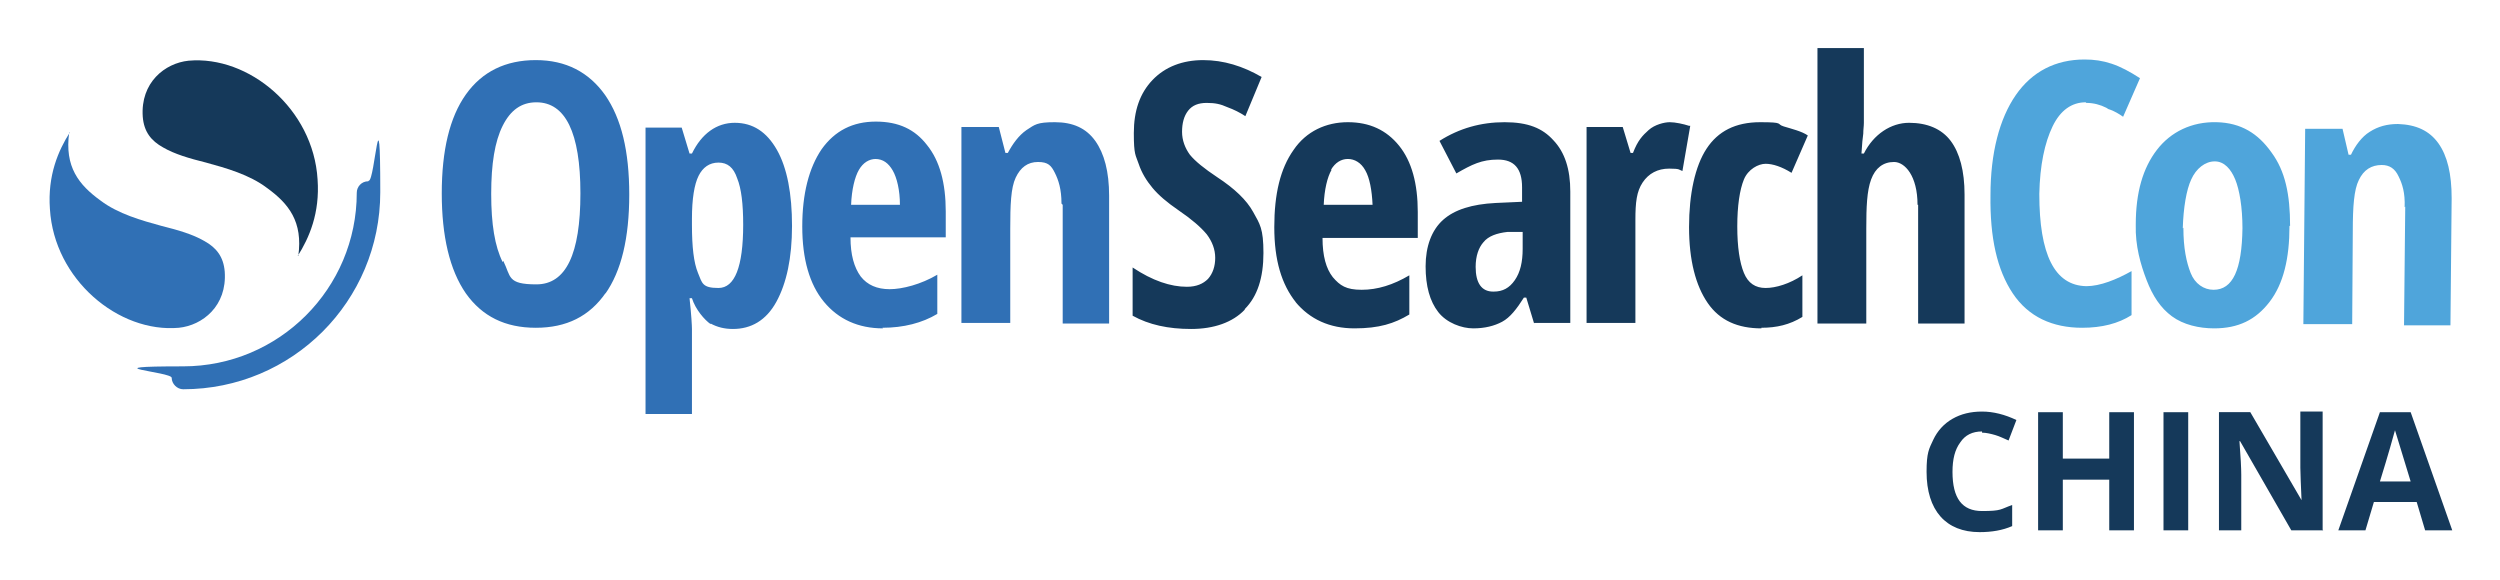
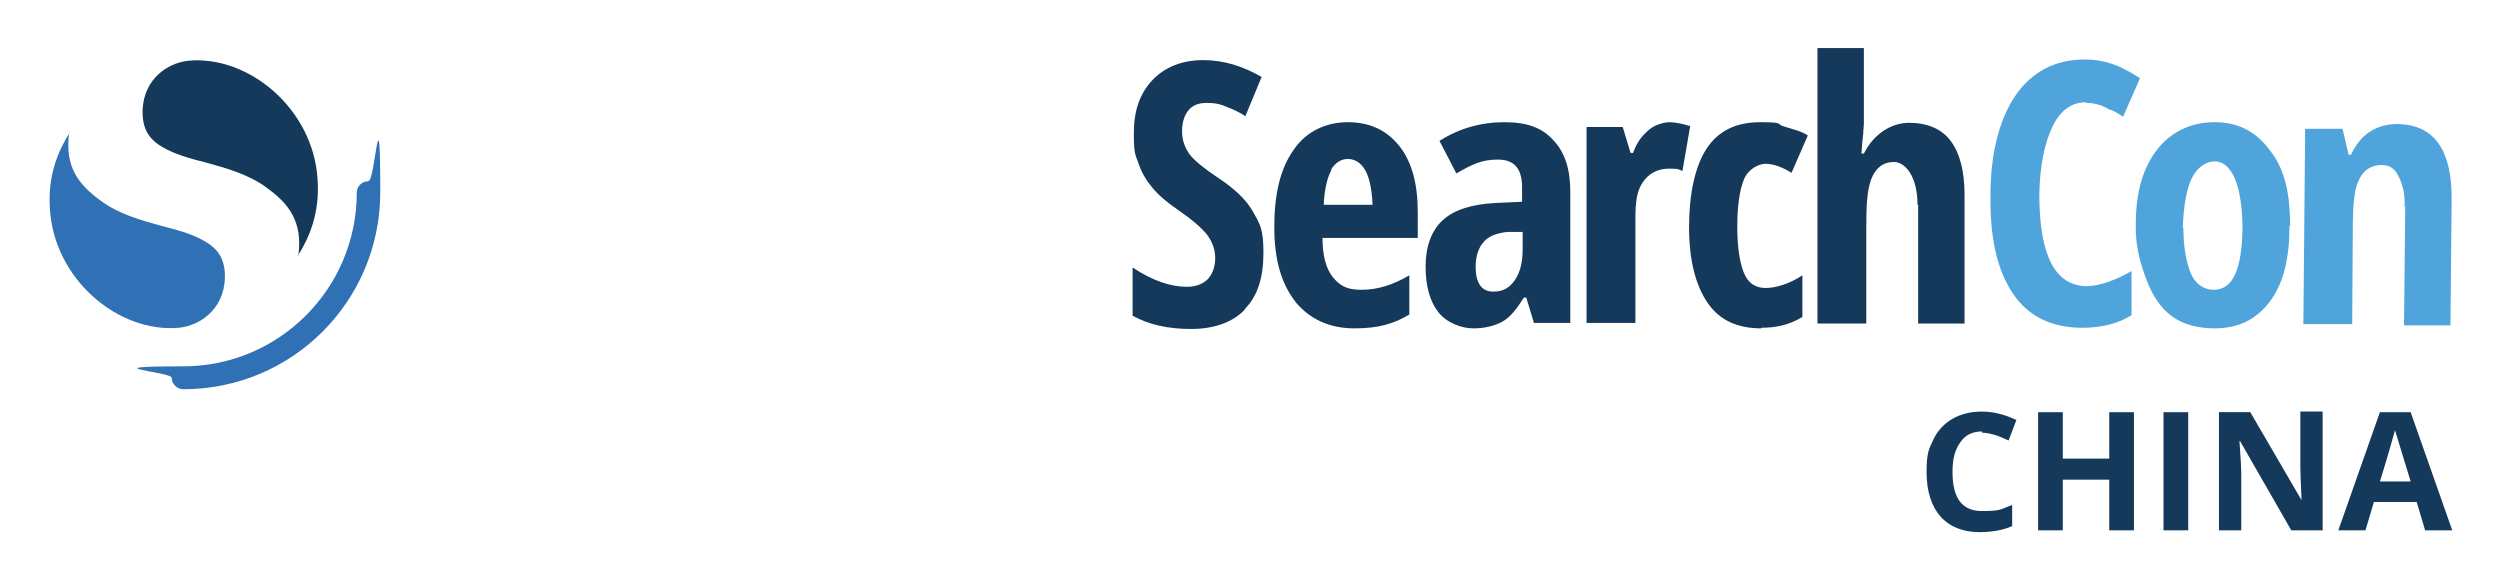
<svg xmlns="http://www.w3.org/2000/svg" role="img" viewBox="-7.48 74.53 414.70 96.20">
  <title>opensearchcon_cn26_colour.svg</title>
  <defs>
    <style>.st3{fill:#3070b5}.st4{fill:#15395a}</style>
  </defs>
  <g id="Layer_1-2">
    <path d="M53.6 104.6c-1.1 0-1.9.9-1.9 1.9 0 15.9-12.9 28.8-28.8 28.8s-1.9.9-1.9 1.9.9 1.9 1.9 1.9c18.1 0 32.7-14.6 32.7-32.7s-.9-1.9-1.9-1.9z" class="st3" />
    <path d="M41.9 117c1.9-3 3.7-7.1 3.3-12.7-.7-11.7-11.4-20.6-21.4-19.7-3.9.4-8 3.6-7.6 9.3.2 2.5 1.4 4 3.4 5.1 1.9 1.1 4.3 1.8 7.1 2.5 3.3.9 7.2 2 10.1 4.2 3.6 2.6 6 5.6 5.2 11.3z" class="st4" />
    <path d="M4.1 96.5c-1.9 3-3.7 7.1-3.3 12.7.7 11.7 11.4 20.6 21.4 19.7 3.9-.4 8-3.6 7.6-9.3-.2-2.5-1.4-4-3.4-5.1-1.9-1.1-4.3-1.8-7.1-2.5-3.3-.9-7.2-2-10.1-4.2-3.6-2.6-6-5.6-5.2-11.3z" class="st3" />
    <path fill="#15395a" fill-rule="evenodd" d="M310.7 108.5v19.7h7.7v-21.4c0-3.9-.8-6.9-2.3-8.9-1.5-2-3.9-3-6.9-3s-5.9 1.9-7.5 5.1h-.4c.1-1.7.2-2.6.3-3.3 0-.7.1-1.2.1-1.8V82.5H294v45.7h8.1v-15.8c0-3.5.1-6.2.8-8.1.7-1.9 2-2.9 3.8-2.9s3.9 2.3 3.9 7.1zM199 125.8c2.1-2.1 3.1-5.2 3.1-9.3s-.6-4.8-1.7-6.8-3.1-3.9-6-5.8c-2.1-1.4-3.6-2.6-4.5-3.7-.8-1.1-1.3-2.4-1.3-3.8s.3-2.6 1-3.5c.7-.9 1.7-1.3 3.1-1.3s2.3.2 3.4.7c1.1.4 2.1.9 3 1.5l2.7-6.5c-3.1-1.8-6.3-2.8-9.7-2.8s-6.3 1.1-8.4 3.3c-2.1 2.2-3.1 5.1-3.1 8.8s.3 3.6.8 5.1c.5 1.5 1.3 2.8 2.3 4 1 1.2 2.4 2.4 4.3 3.7 2.2 1.5 3.7 2.8 4.7 4 .9 1.2 1.4 2.5 1.4 3.9s-.4 2.6-1.2 3.5c-.8.8-1.9 1.3-3.5 1.3-2.7 0-5.7-1-9-3.2v8c2.7 1.5 5.9 2.2 9.7 2.2s6.9-1.1 8.9-3.2zm8.4-1.2c2.4 2.9 5.7 4.4 9.8 4.4s6.6-.8 9.1-2.3v-6.5c-2.7 1.6-5.3 2.4-7.9 2.4s-3.6-.7-4.8-2.1c-1.1-1.4-1.7-3.5-1.7-6.5h15.8v-4.3c0-4.7-1-8.4-3.1-11-2.1-2.6-4.9-3.9-8.5-3.9s-6.9 1.5-9 4.6c-2.2 3.1-3.2 7.3-3.2 12.8s1.2 9.5 3.6 12.5zm5.9-21.9c.7-1.2 1.7-1.8 2.8-1.8s2.2.6 2.9 1.9c.7 1.2 1.1 3.3 1.2 5.7h-8.1c.1-2.5.6-4.6 1.3-5.8zm33.7 25.5l-1.3-4.3h-.4c-1.2 1.9-2.3 3.3-3.6 4-1.3.7-2.9 1.1-4.8 1.1s-4.4-.9-5.8-2.7c-1.4-1.8-2.1-4.3-2.1-7.6s1-6 2.9-7.7c1.9-1.7 4.8-2.6 8.7-2.8l4.4-.2v-2.4c0-3.1-1.3-4.6-4-4.6s-4.3.8-6.9 2.3l-2.8-5.4c3.3-2.1 6.9-3.1 10.8-3.1s6.3 1 8.1 3c1.9 2 2.8 4.8 2.8 8.5v21.8h-6zm-6.7-5.3c1.5 0 2.6-.6 3.5-1.9.9-1.3 1.3-3 1.3-5.2V113h-2.5c-1.8.2-3.2.7-4 1.7-.8.9-1.3 2.3-1.3 4.1 0 2.7 1 4.1 2.9 4.1zm32.4-27.5c-.9-.3-2.3-.6-3.2-.6s-2.5.4-3.5 1.3-1.8 1.7-2.6 3.8h-.4l-1.3-4.3h-6v32.5h8.1V111c0-2.9.2-4.7 1.2-6.2s2.5-2.3 4.4-2.3 1.6.2 2.2.4l1.3-7.5zm12 33.6c-3.9 0-6.9-1.3-8.9-4.2-2-2.9-3.1-7.1-3.1-12.6s1-10.1 2.9-13c1.9-2.9 4.8-4.4 8.9-4.4s2.6.3 3.9.7c1.3.4 3 .8 4 1.5l-2.7 6.2c-1.6-1-3.1-1.5-4.3-1.5s-2.9.9-3.6 2.6c-.7 1.7-1.1 4.4-1.1 7.8s.4 6 1.1 7.7c.7 1.7 1.9 2.5 3.6 2.5s4-.7 6.1-2.1v6.9c-2.1 1.3-4.3 1.8-6.8 1.8z" />
-     <path fill="#3070b5" fill-rule="evenodd" d="M92.9 123.3c2.7-3.8 4-9.3 4-16.5s-1.3-12.6-4-16.5c-2.7-3.8-6.5-5.8-11.5-5.8s-8.9 1.9-11.6 5.7c-2.7 3.8-4 9.3-4 16.4s1.3 12.7 4 16.6c2.7 3.8 6.5 5.7 11.6 5.7s8.9-1.9 11.6-5.8zm-17-5.3c-1.3-2.6-1.9-6.3-1.9-11.3s.6-8.7 1.9-11.3c1.3-2.6 3.1-3.9 5.6-3.9 4.8 0 7.3 5 7.3 15.1s-2.4 15.1-7.3 15.1-4.2-1.3-5.5-3.9zm34.5 10.2c1.1.6 2.3.9 3.7.9 3 0 5.5-1.4 7.2-4.5 1.7-3.1 2.6-7.3 2.6-12.6s-.8-9.6-2.5-12.6-4-4.5-7-4.5-5.5 1.8-7.1 5.1h-.4l-1.3-4.3h-6v47.5h7.7v-14.1c0-.5-.1-2.4-.4-5.1h.4c.6 1.9 2.1 3.6 3.1 4.3zm-2-24.5c.7-1.4 1.8-2.2 3.3-2.2s2.5.8 3.1 2.6c.7 1.7 1 4.3 1 7.7 0 7-1.4 10.5-4.1 10.5s-2.7-.8-3.4-2.5c-.7-1.7-1-4.3-1-8v-1c0-3.3.4-5.7 1.1-7.1zM139 129c-4.1 0-7.4-1.5-9.8-4.4-2.4-2.9-3.6-7.1-3.6-12.5s1.1-9.7 3.2-12.8c2.2-3.1 5.2-4.6 9-4.6s6.5 1.3 8.5 3.9c2.1 2.6 3.1 6.3 3.1 11v4.3h-15.8c0 2.9.6 5 1.7 6.5 1.1 1.4 2.7 2.1 4.8 2.1s5.2-.8 7.9-2.4v6.5c-2.5 1.5-5.6 2.3-9.1 2.3zm-1.2-28.1c-1.1 0-2.1.6-2.8 1.8-.7 1.2-1.2 3.3-1.3 5.8h8.1c0-2.4-.5-4.5-1.2-5.7-.7-1.2-1.6-1.9-2.9-1.9zm31 7.6v19.7h7.7V107c0-4-.8-7-2.3-9.1-1.5-2.1-3.7-3.1-6.7-3.1s-3.3.4-4.7 1.3c-1.3.9-2.3 2.3-3.1 3.8h-.4l-1.1-4.3H152v32.5h8.1v-15.6c0-4 .1-6.8.9-8.5.8-1.7 2-2.6 3.7-2.6s2.2.6 2.8 1.8c.6 1.2 1.1 2.7 1.1 5.1z" />
    <path fill="#4fa5db" fill-rule="evenodd" d="M338.5 91.5c-2.3 0-4.2 1.3-5.5 4-1.3 2.7-2.1 6.4-2.2 11.2 0 10 2.5 15.2 7.8 15.3 2.3 0 5-1.1 7.5-2.5v7.3c-2.2 1.4-4.9 2.1-8.2 2.1-4.9 0-8.9-1.8-11.5-5.7-2.6-3.9-3.8-9.2-3.7-16.3 0-7 1.5-12.7 4.2-16.6 2.7-3.9 6.6-5.9 11.4-5.9 1.6 0 3 .2 4.5.7 1.5.5 3 1.3 4.7 2.4l-2.8 6.4c-.7-.5-1.4-.9-2.2-1.2-.2 0-.4-.2-.6-.3-1-.5-2.1-.8-3.3-.8zm33.8 20.5c0 5.4-1 9.6-3.3 12.6s-5.2 4.4-9.2 4.4c-2.5 0-5.1-.6-7-2-1.9-1.4-3.2-3.4-4.2-6s-1.9-5.7-1.8-9.2c0-5.4 1.2-9.4 3.5-12.4s5.8-4.7 9.9-4.6 6.9 1.9 9.1 5c2.3 3.1 3.1 7 3.1 12.2zm-17.6.3c0 3.4.5 5.7 1.2 7.5.7 1.8 2.2 2.8 3.8 2.8 3.2 0 4.7-3.3 4.8-10.2 0-3.5-.5-6.4-1.2-8.1-.7-1.7-1.8-3-3.4-3-1.6 0-3.1 1.2-3.9 3-.8 1.7-1.3 4.7-1.4 8.1zm36.8-3.5l-.2 19.7h7.7l.2-21.1c0-4-.7-7-2.2-9.1-1.5-2.1-3.7-3.1-6.7-3.2-1.8 0-3.3.4-4.7 1.3-1.3.8-2.4 2.3-3.1 3.8h-.4l-1-4.3h-6.2l-.3 32.4h8.1l.1-15.5c0-4 .2-6.8 1-8.4.8-1.7 2.1-2.5 3.8-2.5 1.3 0 2.2.6 2.8 1.9.6 1.2 1.1 2.7 1 5.1z" />
  </g>
  <path d="M321.3 146.1c-1.6 0-2.8.6-3.6 1.8-.9 1.2-1.3 2.8-1.3 4.9 0 4.4 1.6 6.5 4.9 6.5s3-.3 5-1v3.5c-1.6.7-3.4 1-5.4 1-2.8 0-5-.9-6.5-2.6-1.5-1.7-2.3-4.2-2.3-7.4s.4-3.8 1.1-5.3c.7-1.5 1.8-2.7 3.2-3.5s3-1.2 4.9-1.2 3.8.5 5.7 1.4l-1.3 3.4c-.7-.3-1.5-.7-2.2-.9s-1.5-.4-2.2-.4zm25.2 16.4h-4.1v-8.4h-7.7v8.4h-4.1v-19.6h4.1v7.7h7.7v-7.7h4.1v19.6zm4.9 0v-19.6h4.1v19.6h-4.1zm26.5 0h-5.3l-8.5-14.8h-.1c.2 2.6.3 4.5.3 5.6v9.2h-3.7v-19.6h5.2l8.5 14.6c-.1-2.5-.2-4.3-.2-5.4v-9.3h3.7v19.6zm16.9 0l-1.4-4.7h-7.1l-1.4 4.7h-4.5l6.9-19.6h5.1l6.9 19.6h-4.5zm-2.4-8.1c-1.3-4.2-2-6.6-2.2-7.2-.2-.6-.3-1-.4-1.3-.3 1.1-1.1 4-2.5 8.5h5.1z" class="st4" />
</svg>